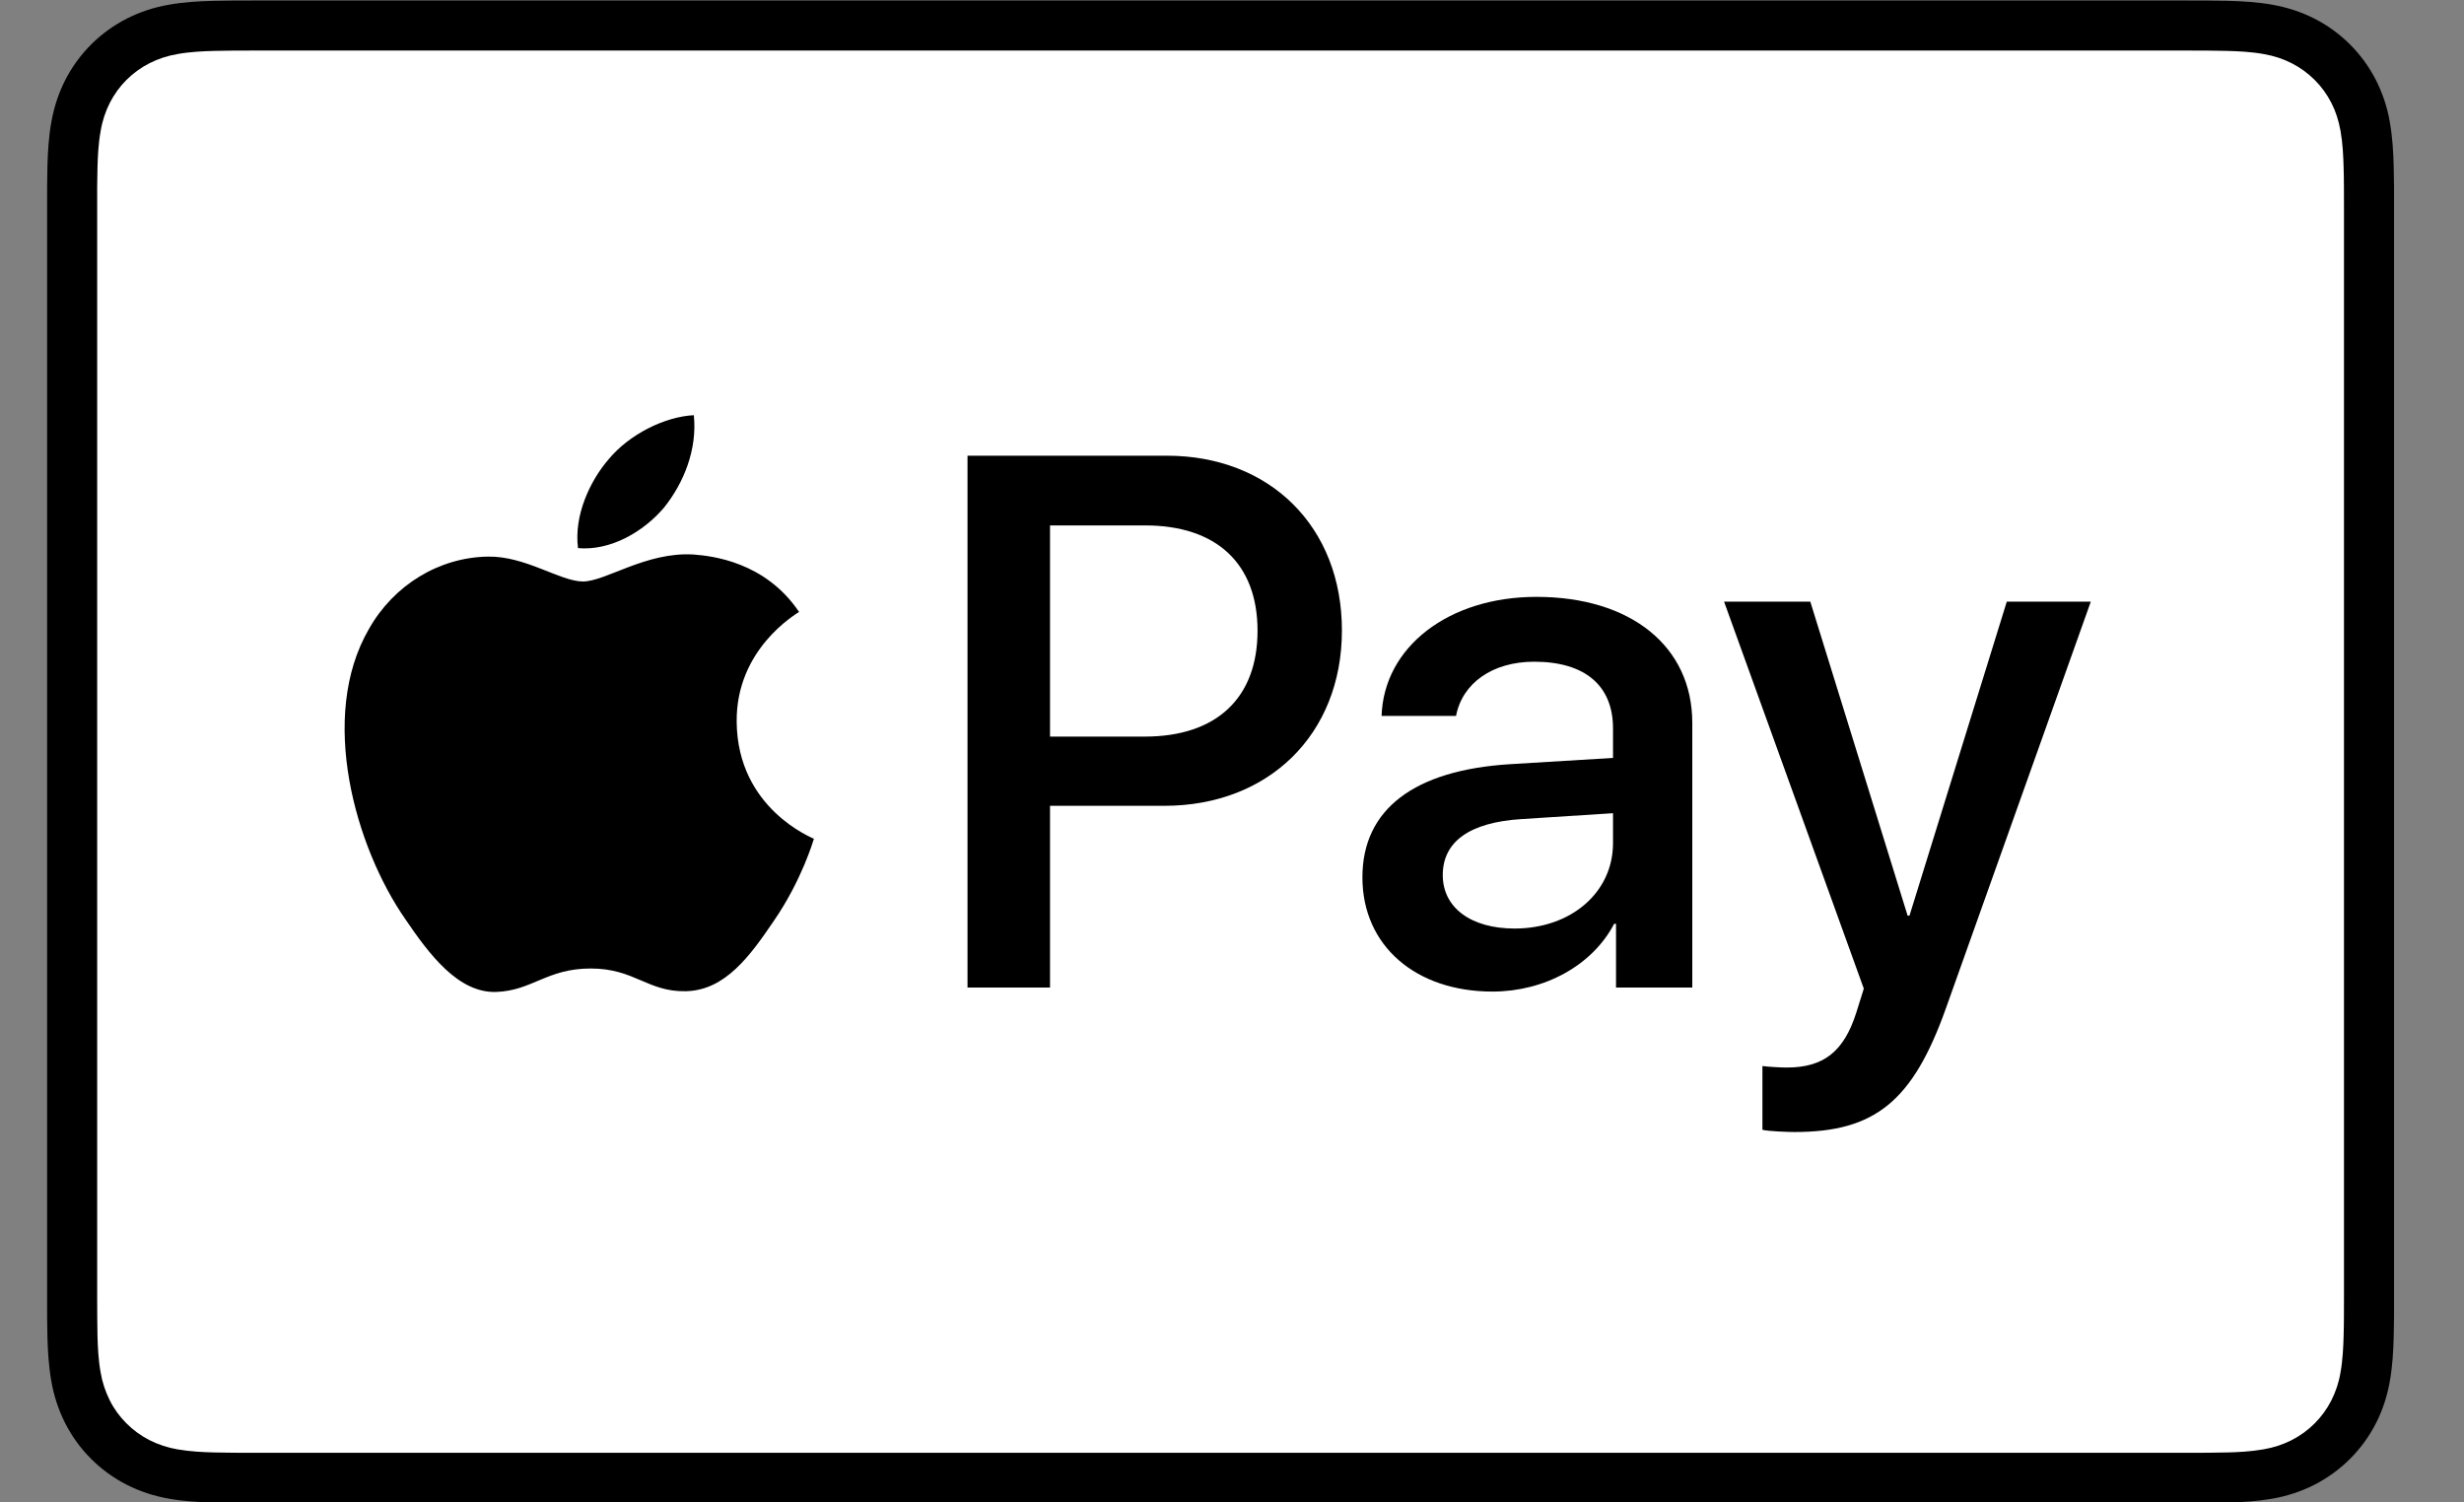
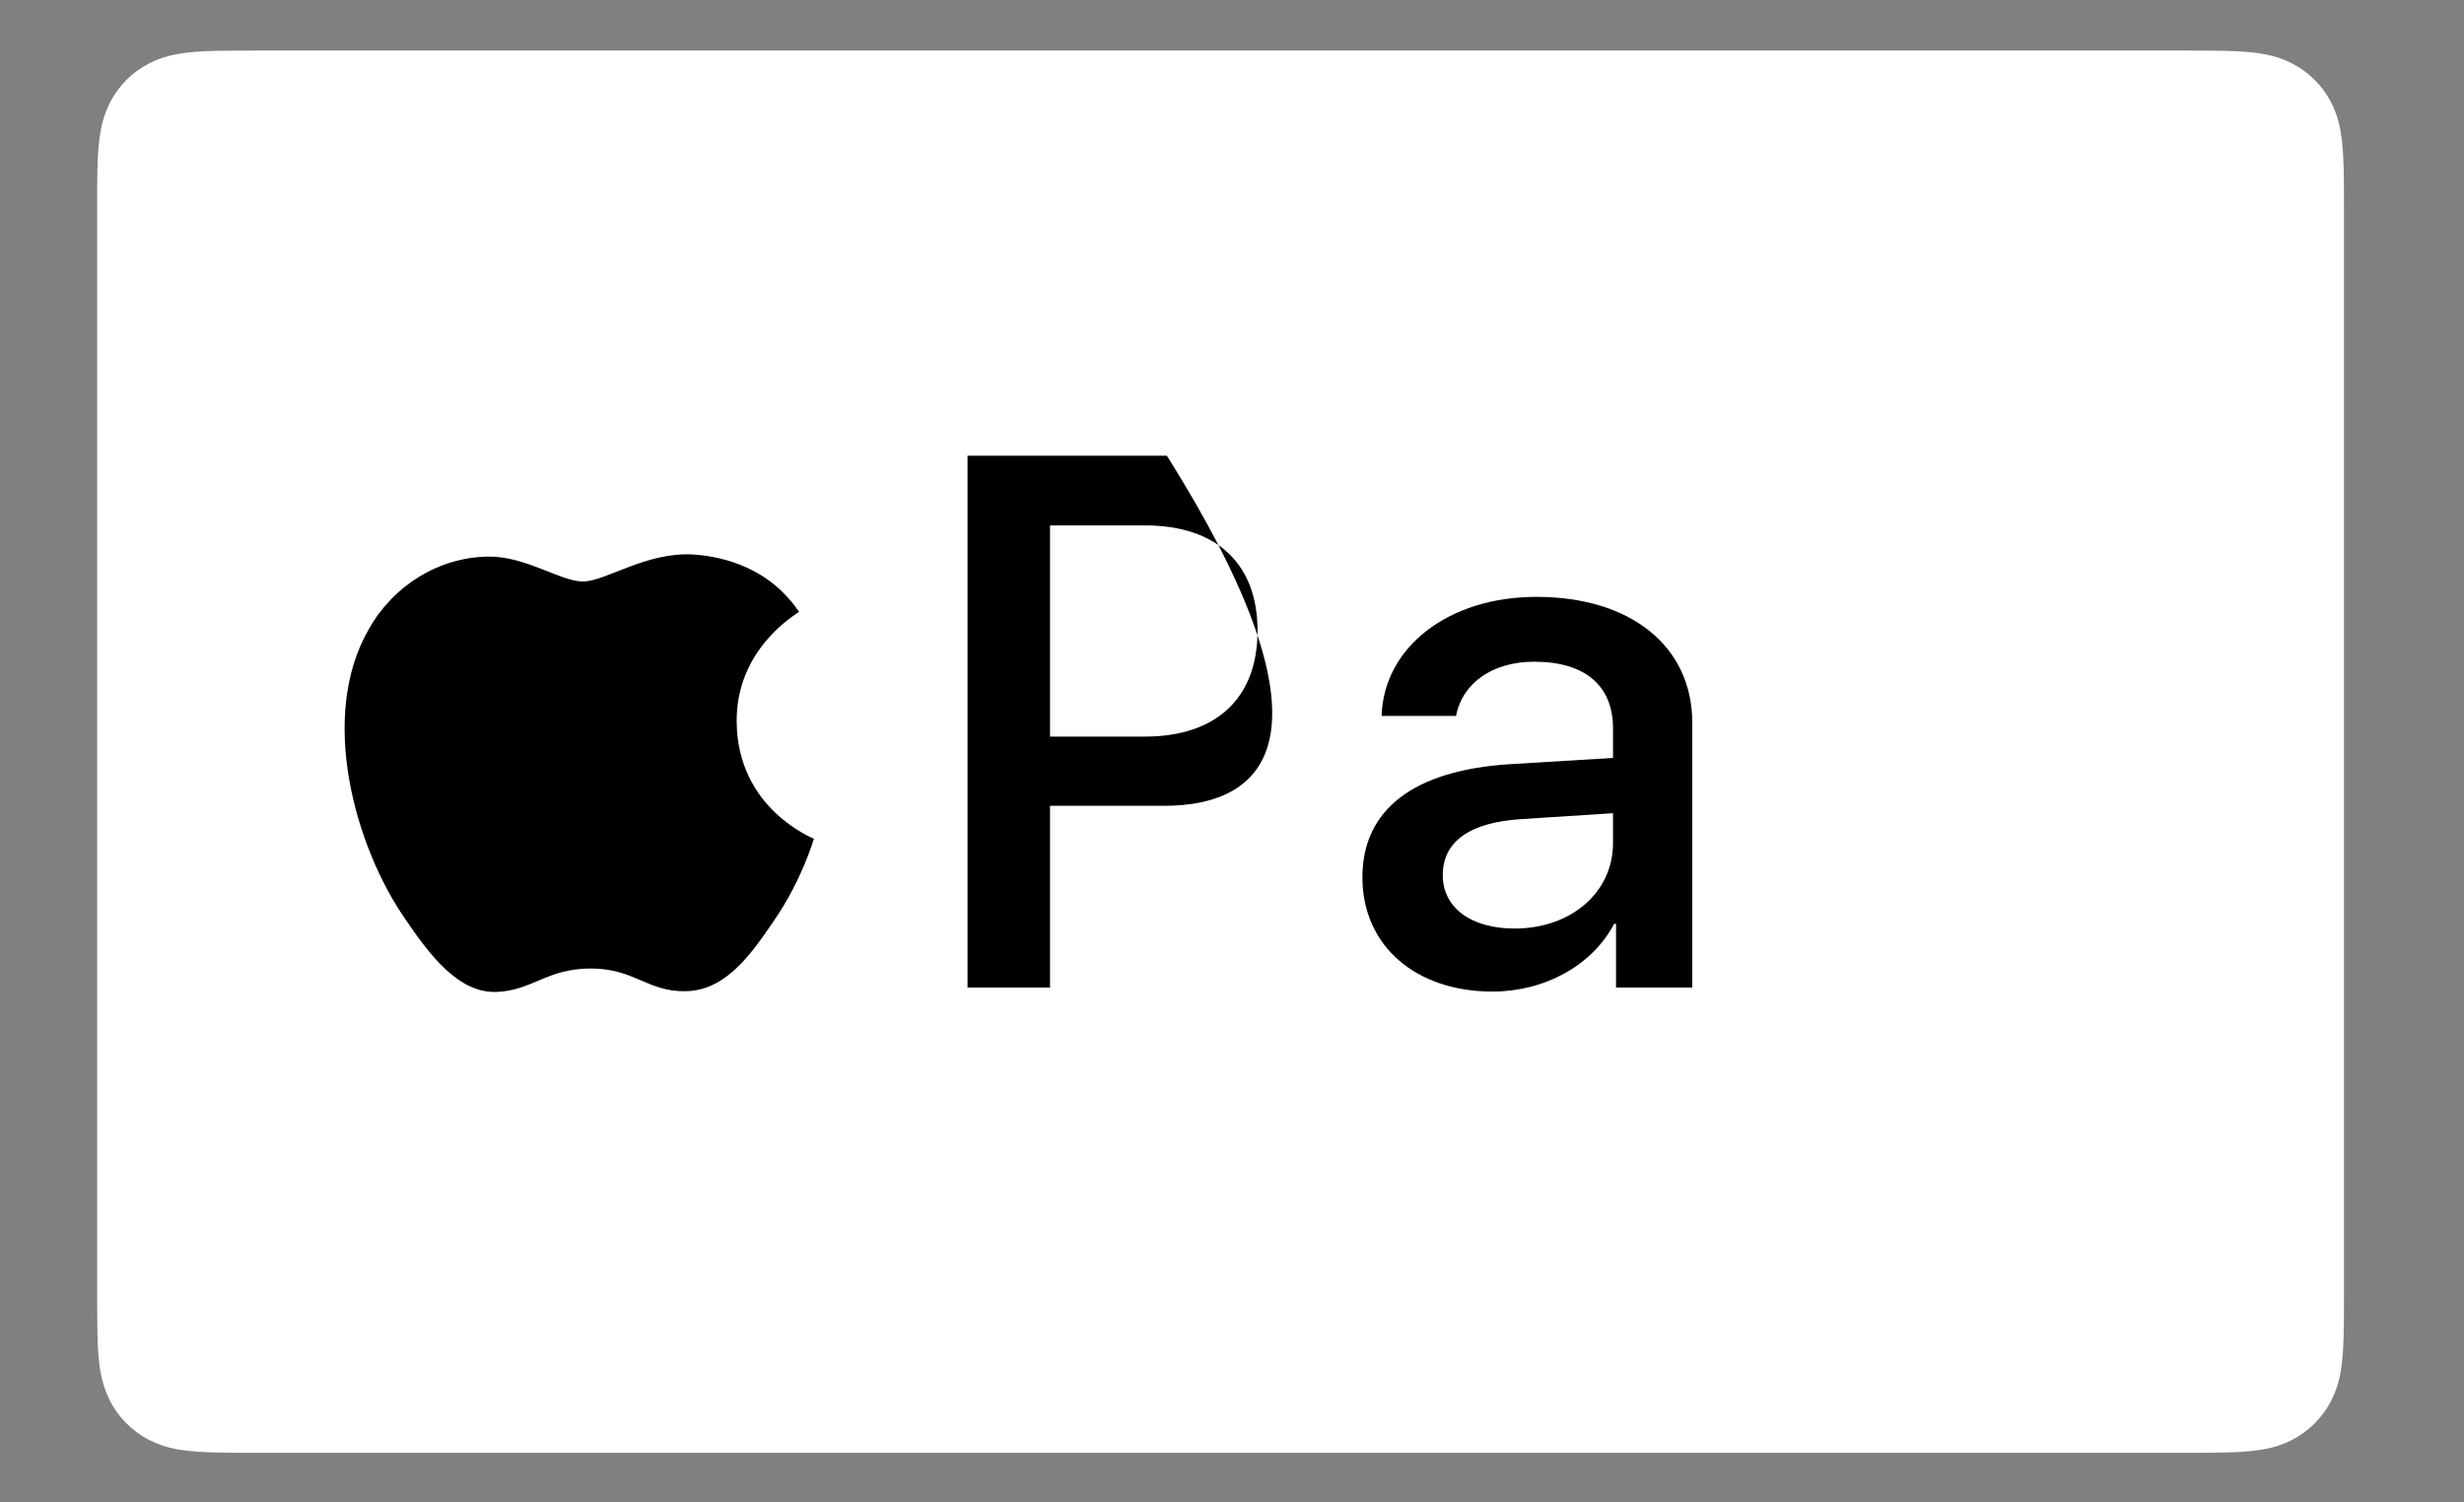
<svg xmlns="http://www.w3.org/2000/svg" width="41" height="25" viewBox="0 0 41 25" fill="none">
  <rect x="0" y="0" width="41" height="25" fill="#808080" stroke="none" />
-   <path d="M36.339 0.008H4.281C4.147 0.008 4.014 0.008 3.88 0.009C3.768 0.01 3.656 0.011 3.543 0.014C3.298 0.021 3.051 0.035 2.809 0.079C2.566 0.12 2.331 0.198 2.111 0.309C1.669 0.534 1.309 0.893 1.084 1.335C0.973 1.555 0.896 1.791 0.854 2.034C0.81 2.276 0.796 2.523 0.789 2.768C0.786 2.88 0.785 2.993 0.784 3.105C0.784 3.238 0.784 3.372 0.784 3.505V21.511C0.784 21.645 0.784 21.778 0.784 21.912C0.785 22.024 0.786 22.137 0.789 22.249C0.796 22.494 0.811 22.741 0.854 22.983C0.896 23.226 0.973 23.461 1.084 23.681C1.196 23.901 1.341 24.102 1.516 24.276C1.69 24.45 1.891 24.596 2.11 24.707C2.334 24.821 2.563 24.894 2.809 24.938C3.051 24.981 3.298 24.996 3.543 25.002C3.656 25.005 3.768 25.006 3.88 25.007C4.014 25.008 4.147 25.008 4.281 25.008H36.339C36.472 25.008 36.606 25.008 36.739 25.007C36.852 25.007 36.964 25.005 37.077 25.002C37.322 24.996 37.569 24.981 37.812 24.938C38.054 24.896 38.29 24.819 38.51 24.707C38.951 24.482 39.311 24.123 39.536 23.681C39.65 23.458 39.722 23.229 39.766 22.983C39.809 22.741 39.824 22.494 39.83 22.249C39.833 22.137 39.835 22.024 39.836 21.912C39.836 21.778 39.836 21.645 39.836 21.511V3.506C39.836 3.372 39.836 3.238 39.836 3.105C39.835 2.992 39.833 2.88 39.83 2.768C39.824 2.523 39.809 2.276 39.766 2.034C39.725 1.79 39.647 1.555 39.536 1.335C39.311 0.893 38.952 0.534 38.51 0.309C38.29 0.198 38.054 0.121 37.812 0.079C37.569 0.035 37.322 0.021 37.077 0.014C36.965 0.012 36.852 0.01 36.739 0.009C36.606 0.008 36.472 0.008 36.339 0.008Z" fill="black" />
  <path d="M36.339 0.841L36.733 0.842C36.84 0.843 36.947 0.844 37.054 0.847C37.242 0.852 37.46 0.862 37.664 0.899C37.841 0.93 37.989 0.979 38.132 1.052C38.417 1.197 38.649 1.428 38.794 1.714C38.866 1.855 38.914 2.003 38.946 2.182C38.982 2.383 38.992 2.602 38.997 2.79C39 2.896 39.002 3.003 39.002 3.111C39.003 3.243 39.003 3.374 39.003 3.505V21.511C39.003 21.642 39.003 21.774 39.002 21.908C39.002 22.014 39 22.12 38.997 22.226C38.992 22.414 38.982 22.633 38.945 22.837C38.919 22.999 38.867 23.156 38.793 23.303C38.648 23.588 38.416 23.82 38.13 23.965C37.989 24.037 37.841 24.086 37.666 24.117C37.458 24.154 37.23 24.165 37.058 24.169C36.95 24.172 36.843 24.173 36.733 24.174C36.602 24.175 36.47 24.175 36.339 24.175H4.276C4.146 24.175 4.016 24.175 3.884 24.174C3.778 24.173 3.672 24.172 3.566 24.169C3.39 24.165 3.162 24.154 2.956 24.118C2.793 24.09 2.635 24.039 2.487 23.964C2.346 23.892 2.217 23.798 2.105 23.686C1.992 23.574 1.898 23.445 1.827 23.303C1.753 23.155 1.701 22.998 1.674 22.835C1.637 22.631 1.627 22.413 1.622 22.226C1.62 22.12 1.618 22.013 1.618 21.907L1.617 21.594V3.423L1.617 3.11C1.618 3.003 1.619 2.897 1.622 2.79C1.627 2.603 1.637 2.385 1.675 2.18C1.701 2.017 1.753 1.86 1.827 1.712C1.899 1.571 1.992 1.442 2.105 1.329C2.218 1.217 2.347 1.123 2.489 1.051C2.636 0.977 2.793 0.926 2.956 0.899C3.16 0.862 3.378 0.852 3.566 0.847C3.672 0.844 3.779 0.843 3.885 0.842L4.281 0.841H36.339Z" fill="white" />
-   <path d="M11.049 8.447C11.38 8.033 11.604 7.477 11.545 6.909C11.061 6.933 10.469 7.228 10.127 7.643C9.819 7.998 9.547 8.577 9.618 9.121C10.162 9.168 10.706 8.849 11.049 8.447Z" fill="black" />
  <path d="M11.539 9.227C10.749 9.18 10.077 9.676 9.7 9.676C9.323 9.676 8.745 9.251 8.12 9.262C7.307 9.274 6.552 9.734 6.139 10.466C5.29 11.928 5.915 14.099 6.741 15.29C7.142 15.88 7.625 16.529 8.261 16.506C8.863 16.482 9.099 16.116 9.83 16.116C10.56 16.116 10.773 16.506 11.409 16.494C12.069 16.482 12.482 15.904 12.883 15.314C13.343 14.642 13.531 13.993 13.543 13.958C13.531 13.946 12.27 13.462 12.258 12.011C12.246 10.796 13.249 10.218 13.296 10.182C12.73 9.345 11.846 9.251 11.539 9.227" fill="black" />
-   <path d="M19.416 7.583C21.133 7.583 22.329 8.767 22.329 10.49C22.329 12.22 21.109 13.409 19.373 13.409H17.472V16.433H16.099V7.583H19.416ZM17.472 12.257H19.048C20.244 12.257 20.925 11.613 20.925 10.496C20.925 9.381 20.244 8.743 19.054 8.743H17.472V12.257Z" fill="black" />
+   <path d="M19.416 7.583C22.329 12.22 21.109 13.409 19.373 13.409H17.472V16.433H16.099V7.583H19.416ZM17.472 12.257H19.048C20.244 12.257 20.925 11.613 20.925 10.496C20.925 9.381 20.244 8.743 19.054 8.743H17.472V12.257Z" fill="black" />
  <path d="M22.67 14.599C22.67 13.464 23.535 12.814 25.129 12.716L26.84 12.612V12.121C26.84 11.404 26.368 11.011 25.528 11.011C24.835 11.011 24.332 11.367 24.228 11.913H22.989C23.026 10.766 24.105 9.932 25.565 9.932C27.135 9.932 28.159 10.754 28.159 12.03V16.433H26.89V15.372H26.859C26.497 16.065 25.7 16.5 24.835 16.5C23.559 16.5 22.67 15.74 22.67 14.599ZM26.84 14.029V13.532L25.313 13.63C24.454 13.685 24.007 14.004 24.007 14.562C24.007 15.102 24.473 15.451 25.203 15.451C26.135 15.451 26.84 14.856 26.84 14.029Z" fill="black" />
-   <path d="M29.326 18.8V17.739C29.412 17.751 29.62 17.764 29.731 17.764C30.338 17.764 30.681 17.506 30.89 16.844L31.013 16.451L28.688 10.012H30.123L31.742 15.237H31.773L33.392 10.012H34.79L32.38 16.776C31.828 18.328 31.197 18.837 29.86 18.837C29.756 18.837 29.418 18.825 29.326 18.8Z" fill="black" />
</svg>